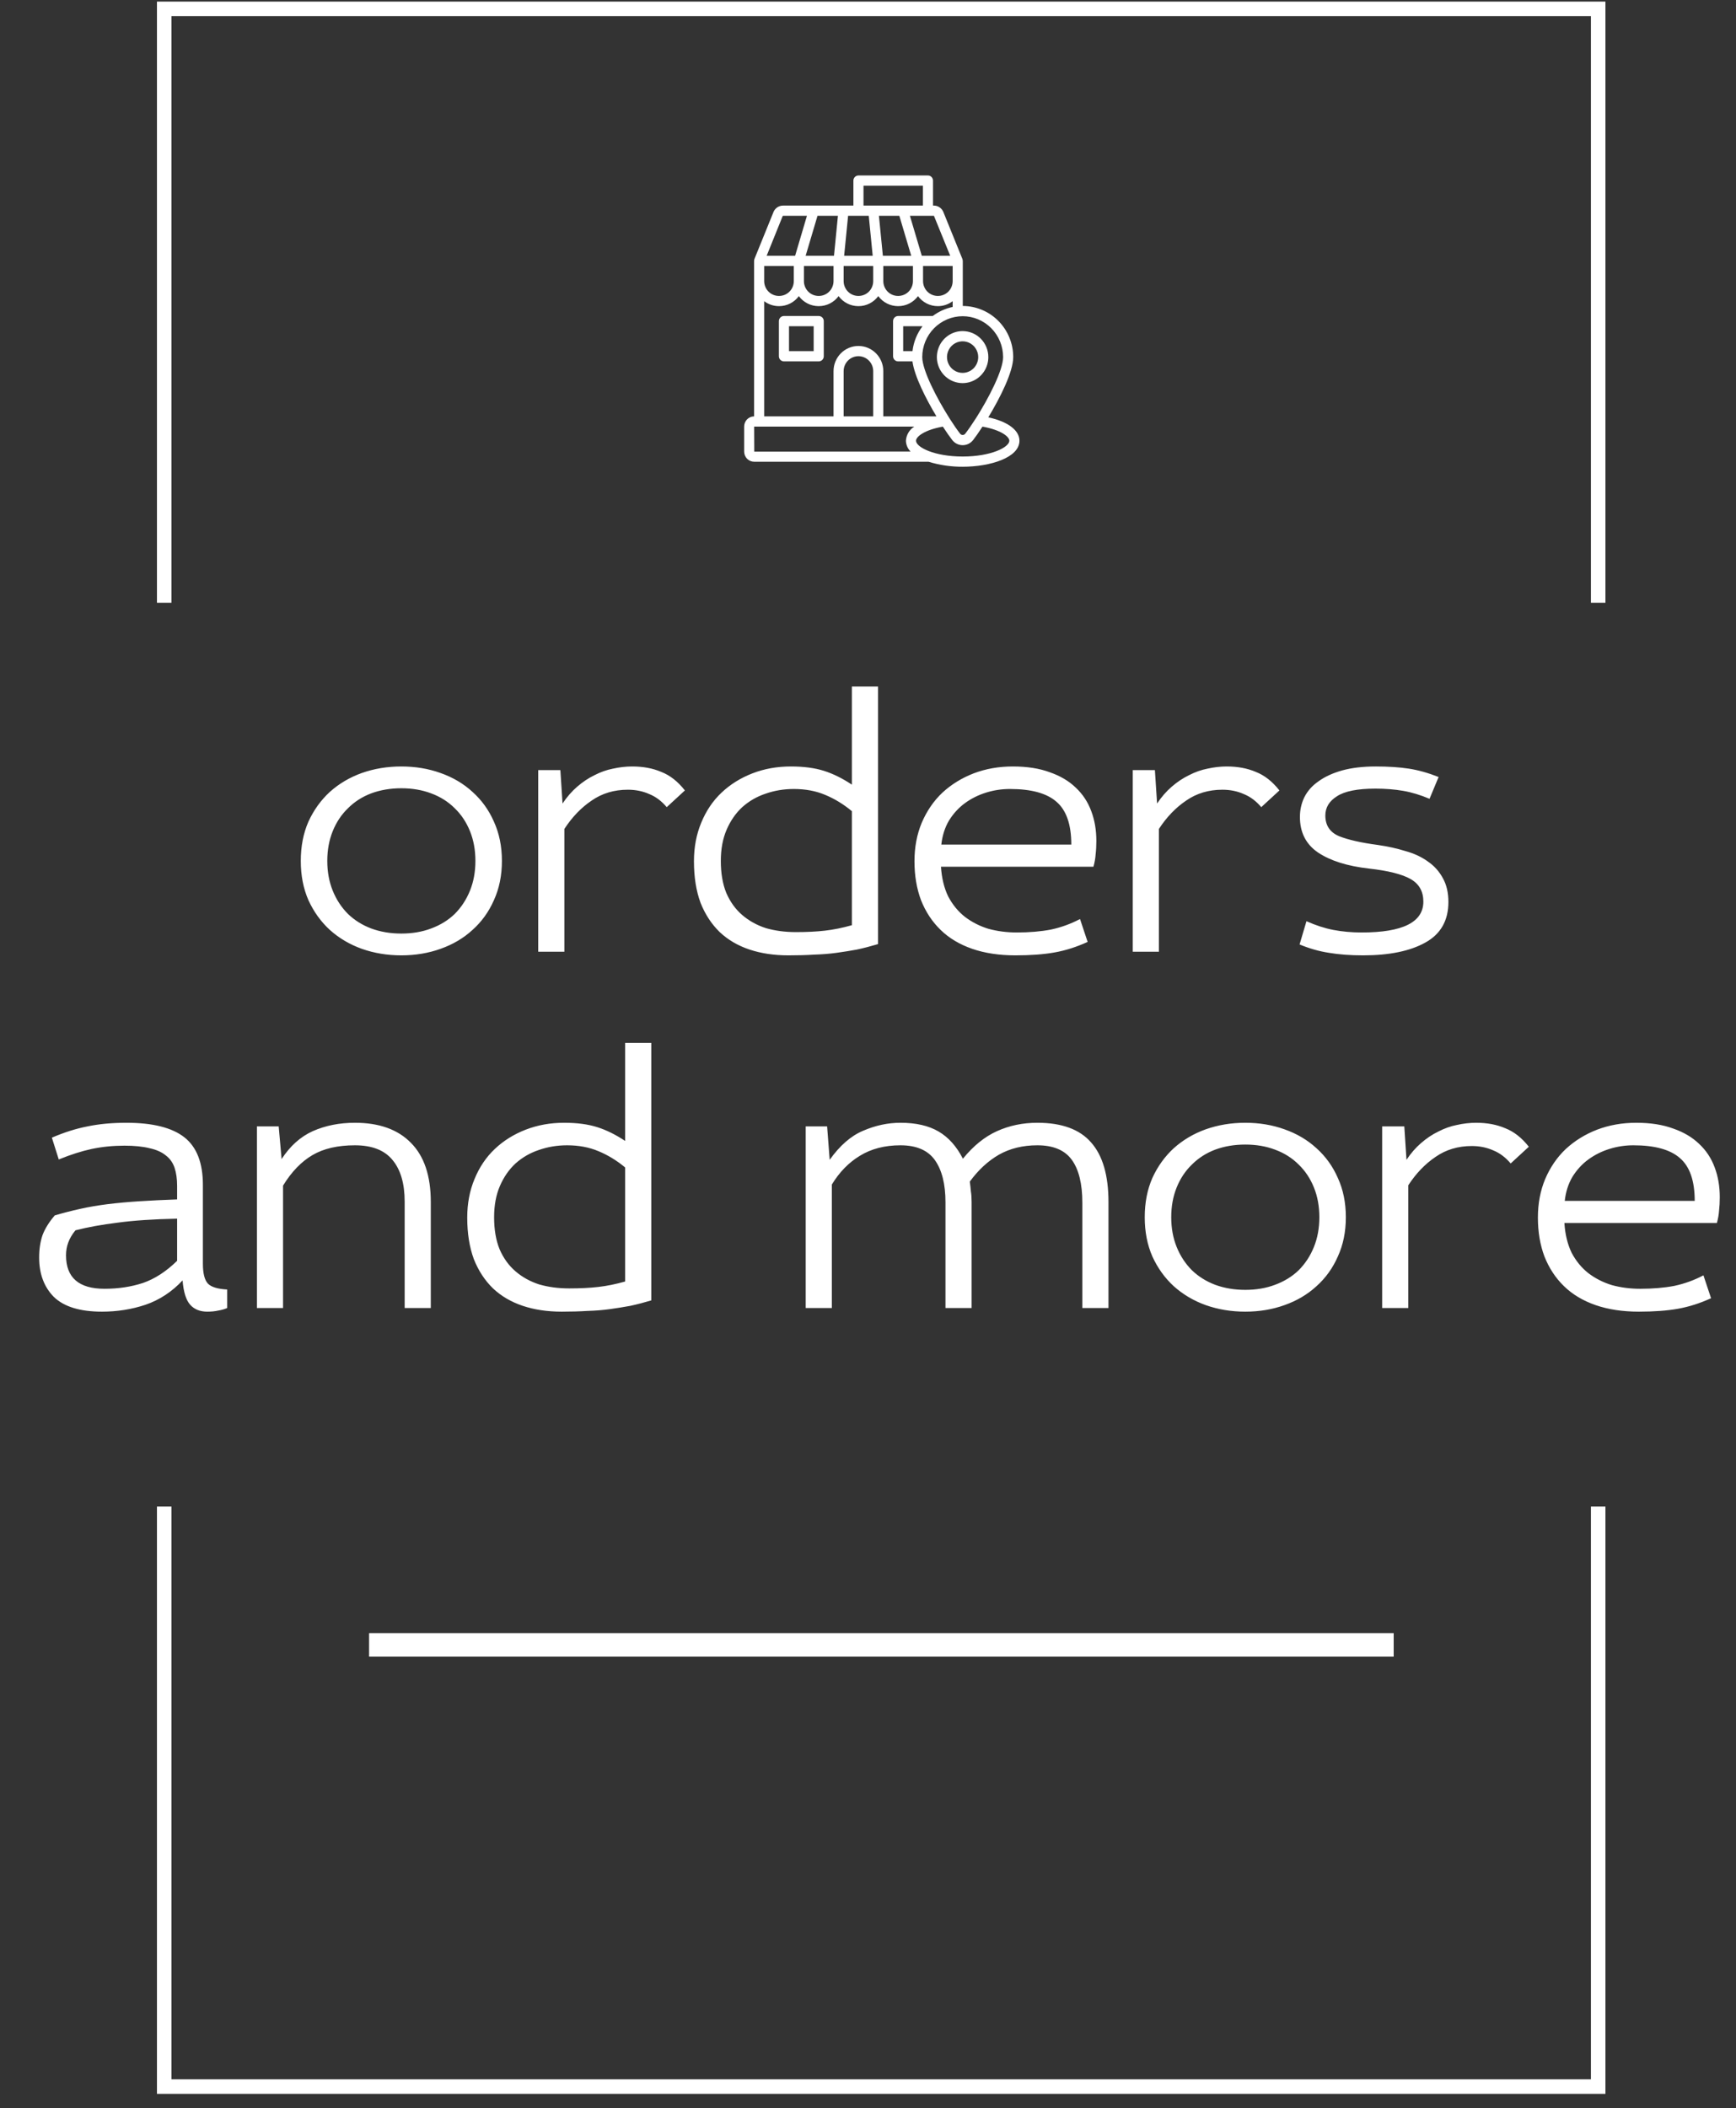
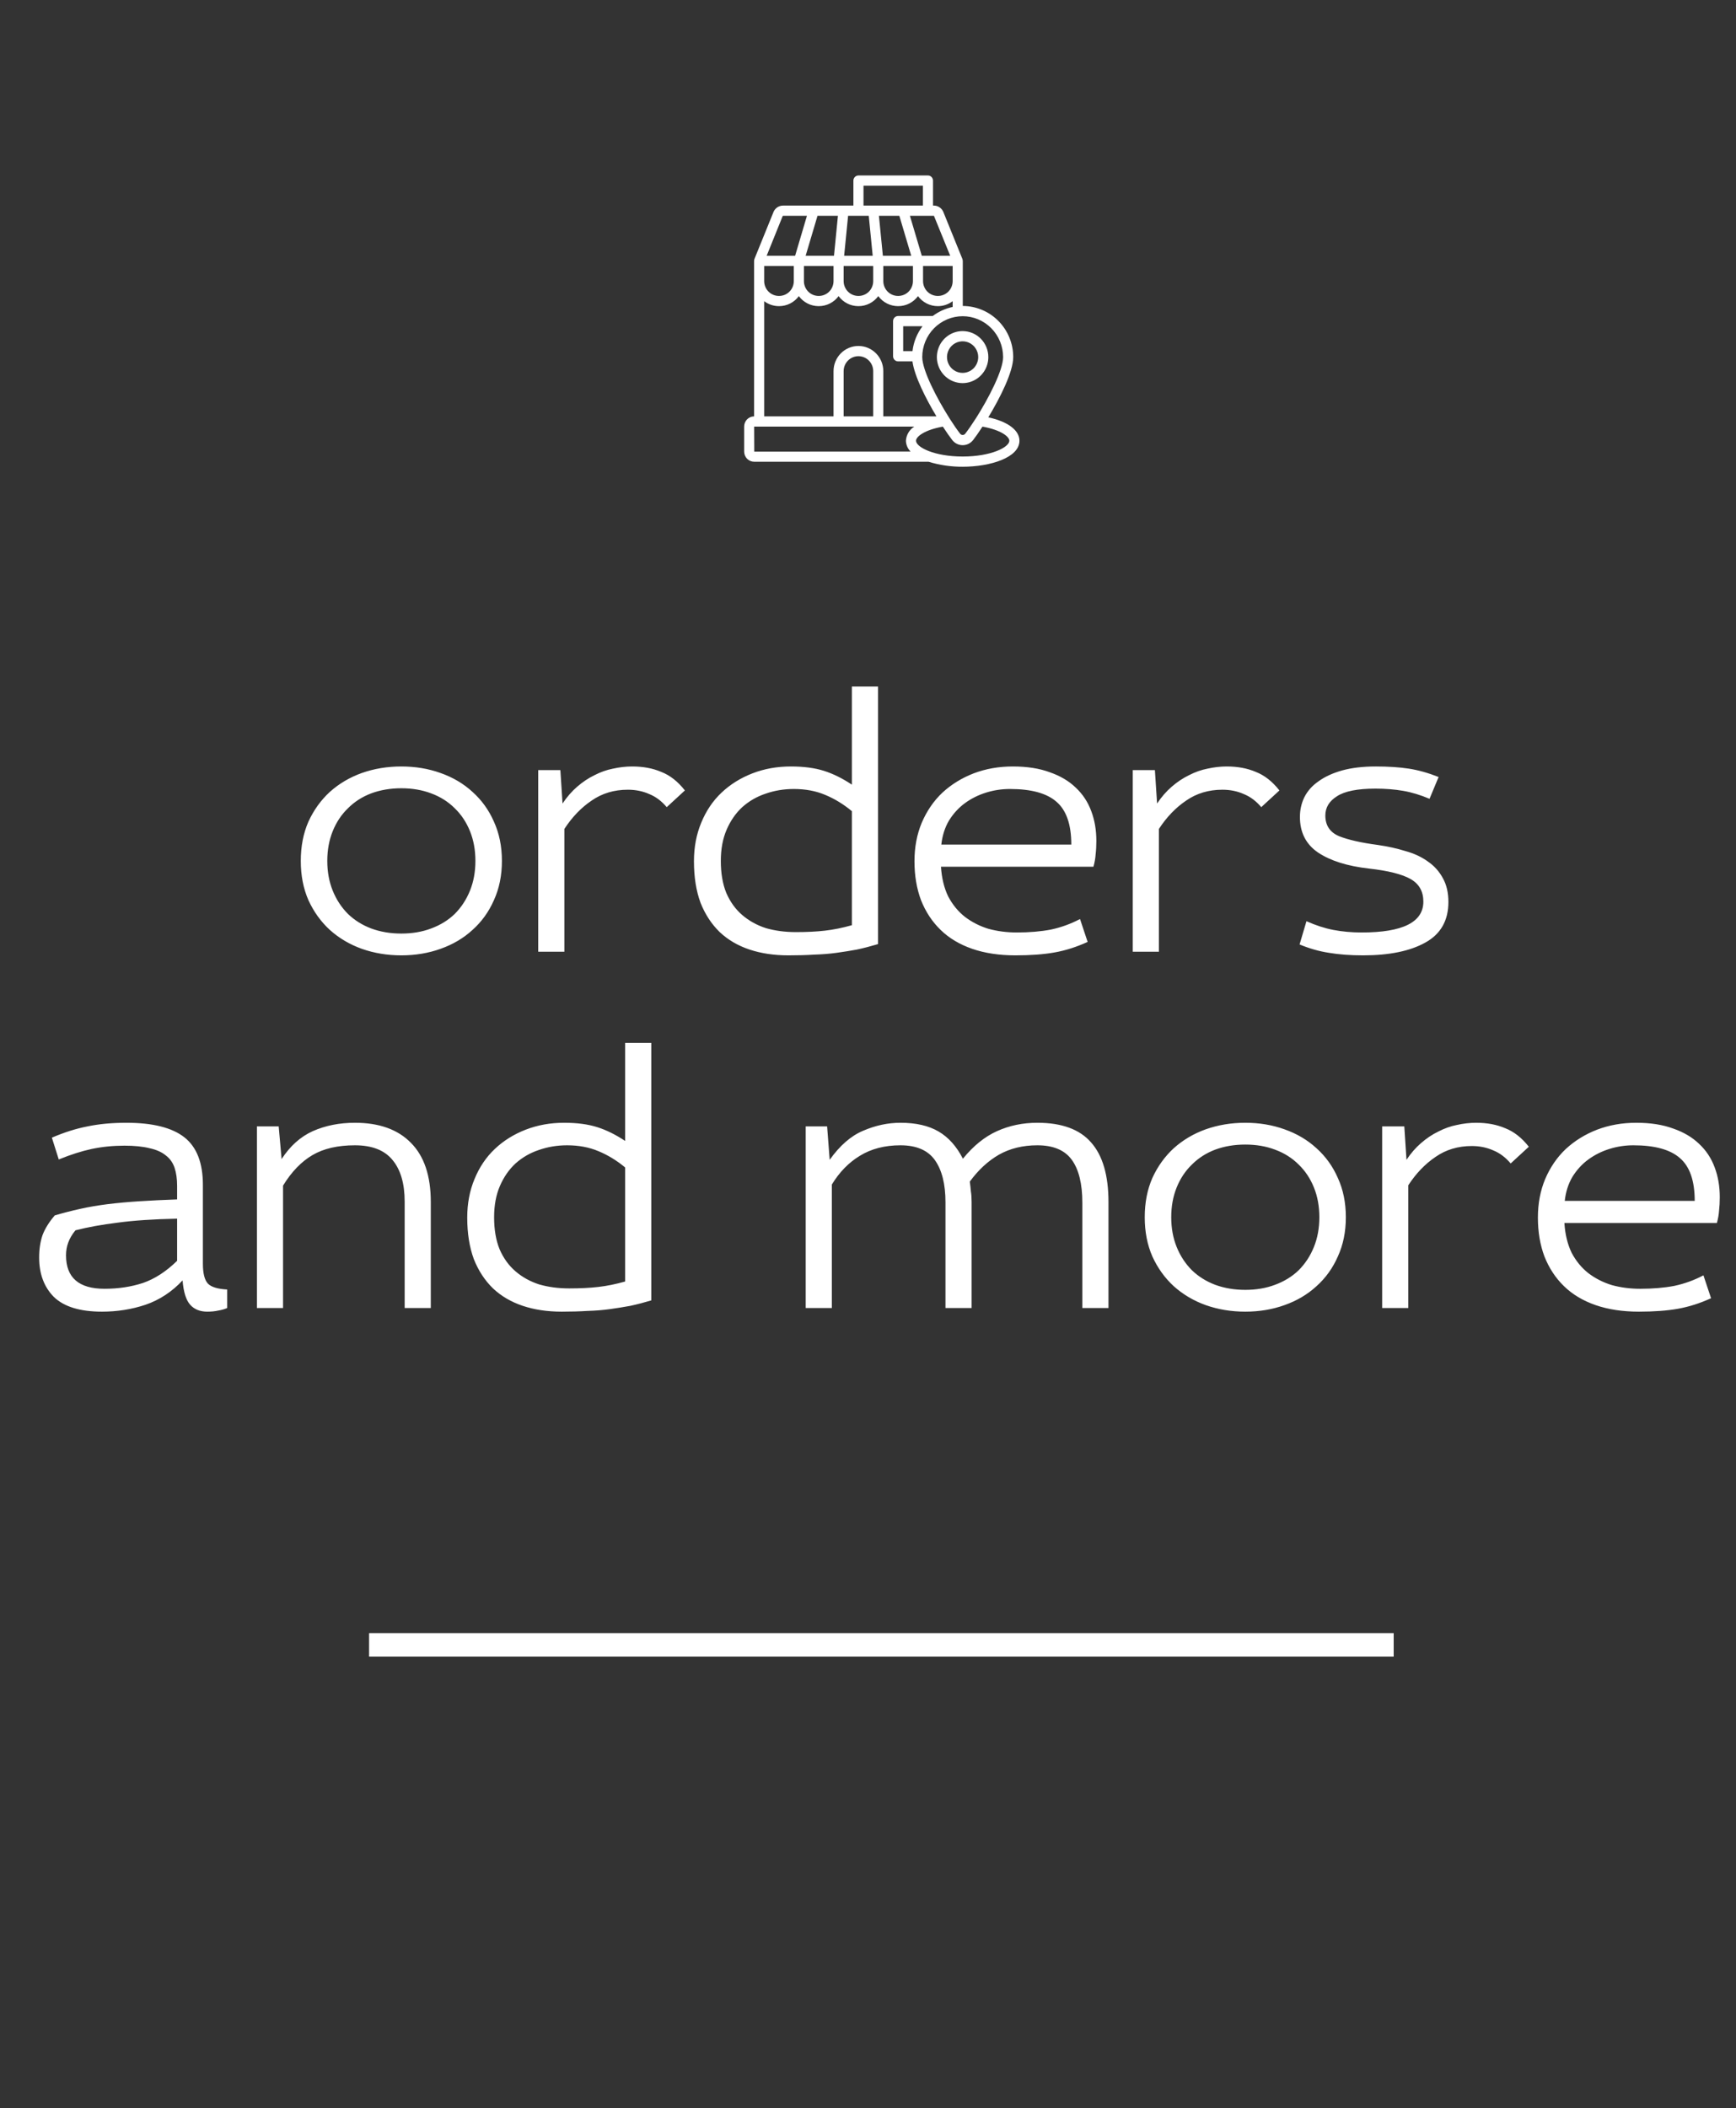
<svg xmlns="http://www.w3.org/2000/svg" viewBox="0 0 117 142" fill="none">
  <rect x="0" y="0" width="117" height="142" fill="#333333" stroke="none" />
-   <path d="M108.201 141.038H10.578V101.476H11.556V140.06H107.222V101.476H108.201V141.038ZM108.201 40.601H107.222V1.087H11.556V40.601H10.578V0.108H108.201V40.601Z" fill="white" />
  <line x1="24.875" y1="110.798" x2="93.929" y2="110.798" stroke="white" stroke-width="1.575" />
  <path d="M33.827 57.99C33.827 58.968 33.647 59.849 33.289 60.632C32.946 61.415 32.465 62.084 31.845 62.638C31.241 63.193 30.524 63.617 29.692 63.911C28.876 64.204 27.996 64.351 27.049 64.351C26.104 64.351 25.215 64.204 24.383 63.911C23.567 63.617 22.849 63.193 22.23 62.638C21.626 62.084 21.145 61.415 20.786 60.632C20.443 59.849 20.272 58.968 20.272 57.99C20.272 57.011 20.443 56.13 20.786 55.347C21.145 54.564 21.626 53.896 22.23 53.341C22.849 52.786 23.567 52.362 24.383 52.069C25.215 51.775 26.104 51.628 27.049 51.628C27.996 51.628 28.876 51.775 29.692 52.069C30.524 52.362 31.241 52.786 31.845 53.341C32.465 53.896 32.946 54.564 33.289 55.347C33.647 56.13 33.827 57.011 33.827 57.99ZM22.058 57.99C22.058 58.724 22.181 59.392 22.425 59.996C22.67 60.599 23.012 61.121 23.453 61.562C23.893 61.986 24.415 62.312 25.019 62.541C25.639 62.769 26.316 62.883 27.049 62.883C27.784 62.883 28.452 62.769 29.056 62.541C29.676 62.312 30.206 61.986 30.646 61.562C31.087 61.121 31.429 60.599 31.674 59.996C31.918 59.392 32.041 58.724 32.041 57.99C32.041 57.256 31.918 56.587 31.674 55.983C31.429 55.38 31.087 54.866 30.646 54.442C30.206 54.002 29.676 53.667 29.056 53.439C28.452 53.211 27.784 53.096 27.049 53.096C26.316 53.096 25.639 53.211 25.019 53.439C24.415 53.667 23.893 54.002 23.453 54.442C23.012 54.866 22.67 55.38 22.425 55.983C22.181 56.587 22.058 57.256 22.058 57.99ZM37.767 51.873L37.913 54.124C38.207 53.684 38.533 53.308 38.892 52.998C39.267 52.672 39.659 52.411 40.066 52.215C40.474 52.004 40.89 51.857 41.314 51.775C41.755 51.677 42.187 51.628 42.611 51.628C43.345 51.628 43.998 51.751 44.568 51.995C45.156 52.224 45.686 52.64 46.159 53.243L44.935 54.369C44.593 53.961 44.201 53.667 43.761 53.488C43.321 53.292 42.839 53.194 42.318 53.194C41.388 53.194 40.572 53.439 39.871 53.928C39.169 54.401 38.558 55.037 38.036 55.837V64.106H36.274V51.873H37.767ZM59.175 46.246V63.593C58.685 63.739 58.212 63.862 57.756 63.96C57.315 64.041 56.859 64.115 56.386 64.18C55.913 64.245 55.407 64.286 54.869 64.302C54.347 64.335 53.768 64.351 53.132 64.351C52.169 64.351 51.297 64.221 50.514 63.96C49.731 63.699 49.062 63.307 48.507 62.785C47.953 62.247 47.52 61.586 47.211 60.803C46.917 60.004 46.77 59.074 46.77 58.014C46.77 57.068 46.933 56.204 47.259 55.421C47.586 54.621 48.042 53.944 48.63 53.39C49.217 52.835 49.91 52.403 50.709 52.093C51.508 51.783 52.373 51.628 53.303 51.628C54.167 51.628 54.909 51.726 55.529 51.922C56.149 52.118 56.777 52.428 57.413 52.852V46.246H59.175ZM57.413 54.638C56.842 54.165 56.239 53.798 55.603 53.537C54.983 53.276 54.281 53.145 53.498 53.145C52.83 53.145 52.194 53.251 51.59 53.463C51.003 53.659 50.481 53.961 50.024 54.369C49.584 54.776 49.233 55.282 48.972 55.886C48.711 56.489 48.581 57.191 48.581 57.99C48.581 58.822 48.703 59.539 48.948 60.143C49.209 60.746 49.568 61.244 50.024 61.635C50.481 62.027 51.011 62.32 51.614 62.516C52.234 62.696 52.911 62.785 53.645 62.785C54.379 62.785 55.032 62.753 55.603 62.687C56.173 62.622 56.777 62.5 57.413 62.32V54.638ZM63.418 58.381C63.467 59.148 63.63 59.817 63.907 60.388C64.201 60.942 64.576 61.399 65.033 61.758C65.506 62.117 66.036 62.386 66.623 62.565C67.227 62.728 67.863 62.81 68.531 62.81C69.38 62.81 70.146 62.745 70.831 62.614C71.516 62.467 72.169 62.231 72.789 61.904L73.303 63.446C72.552 63.788 71.81 64.025 71.076 64.155C70.342 64.286 69.461 64.351 68.434 64.351C67.341 64.351 66.37 64.204 65.522 63.911C64.674 63.617 63.964 63.193 63.394 62.638C62.823 62.084 62.382 61.415 62.072 60.632C61.779 59.849 61.632 58.977 61.632 58.014C61.632 57.068 61.795 56.204 62.121 55.421C62.464 54.621 62.929 53.944 63.516 53.39C64.119 52.835 64.821 52.403 65.62 52.093C66.436 51.783 67.316 51.628 68.262 51.628C69.225 51.628 70.057 51.759 70.758 52.02C71.459 52.264 72.038 52.607 72.495 53.047C72.968 53.488 73.319 54.018 73.547 54.638C73.776 55.241 73.89 55.91 73.89 56.644C73.89 56.97 73.874 57.272 73.841 57.549C73.825 57.81 73.776 58.088 73.694 58.381H63.418ZM72.202 56.889C72.202 55.535 71.867 54.572 71.198 54.002C70.546 53.431 69.502 53.145 68.067 53.145C67.512 53.145 66.974 53.227 66.452 53.39C65.93 53.553 65.457 53.789 65.033 54.099C64.609 54.409 64.25 54.801 63.956 55.274C63.679 55.747 63.508 56.285 63.442 56.889H72.202ZM77.836 51.873L77.983 54.124C78.276 53.684 78.603 53.308 78.962 52.998C79.337 52.672 79.728 52.411 80.136 52.215C80.544 52.004 80.96 51.857 81.384 51.775C81.824 51.677 82.256 51.628 82.68 51.628C83.415 51.628 84.067 51.751 84.638 51.995C85.225 52.224 85.755 52.64 86.228 53.243L85.005 54.369C84.662 53.961 84.271 53.667 83.83 53.488C83.39 53.292 82.909 53.194 82.387 53.194C81.457 53.194 80.642 53.439 79.94 53.928C79.239 54.401 78.627 55.037 78.105 55.837V64.106H76.344V51.873H77.836ZM96.345 53.806C95.725 53.545 95.13 53.365 94.559 53.268C93.988 53.17 93.368 53.121 92.7 53.121C91.493 53.121 90.628 53.292 90.106 53.635C89.584 53.961 89.323 54.393 89.323 54.931C89.323 55.6 89.633 56.065 90.253 56.326C90.873 56.571 91.737 56.766 92.846 56.913C93.531 57.011 94.159 57.15 94.73 57.329C95.317 57.492 95.823 57.729 96.247 58.039C96.671 58.332 97.006 58.707 97.25 59.164C97.495 59.605 97.617 60.135 97.617 60.755C97.617 62.01 97.095 62.924 96.052 63.495C95.024 64.066 93.629 64.351 91.868 64.351C91.003 64.351 90.237 64.294 89.568 64.18C88.915 64.082 88.255 63.894 87.586 63.617L88.051 62.051C88.671 62.328 89.274 62.524 89.861 62.638C90.465 62.753 91.101 62.81 91.77 62.81C94.543 62.81 95.929 62.117 95.929 60.73C95.929 60.045 95.644 59.539 95.073 59.213C94.502 58.887 93.564 58.65 92.259 58.504C90.807 58.34 89.666 57.982 88.834 57.427C88.018 56.872 87.61 56.073 87.61 55.029C87.61 54.556 87.708 54.116 87.904 53.708C88.116 53.284 88.434 52.925 88.858 52.631C89.282 52.322 89.812 52.077 90.448 51.897C91.101 51.718 91.859 51.628 92.724 51.628C93.572 51.628 94.314 51.677 94.951 51.775C95.587 51.873 96.255 52.06 96.957 52.338L96.345 53.806ZM3.496 76.631C4.328 76.273 5.127 76.02 5.894 75.873C6.676 75.71 7.549 75.628 8.511 75.628C10.289 75.628 11.594 75.954 12.426 76.607C13.258 77.259 13.674 78.328 13.674 79.812V85.121C13.674 85.774 13.788 86.222 14.017 86.467C14.245 86.695 14.677 86.826 15.313 86.859V88.106C15.118 88.188 14.914 88.245 14.702 88.278C14.49 88.327 14.245 88.351 13.968 88.351C13.478 88.351 13.095 88.196 12.818 87.886C12.54 87.576 12.369 87.03 12.304 86.247C11.586 87.014 10.754 87.56 9.808 87.886C8.879 88.196 7.9 88.351 6.872 88.351C5.404 88.351 4.328 88.025 3.643 87.372C2.974 86.704 2.639 85.815 2.639 84.706C2.639 84.151 2.713 83.653 2.86 83.213C3.023 82.773 3.3 82.324 3.692 81.867C4.246 81.704 4.817 81.558 5.404 81.427C5.991 81.296 6.611 81.191 7.264 81.109C7.932 81.027 8.65 80.962 9.417 80.913C10.183 80.864 11.023 80.823 11.937 80.791V79.885C11.937 79.412 11.88 79.005 11.766 78.662C11.651 78.32 11.456 78.042 11.178 77.83C10.901 77.602 10.534 77.439 10.077 77.341C9.621 77.227 9.058 77.17 8.389 77.17C7.623 77.17 6.889 77.243 6.187 77.39C5.502 77.537 4.76 77.773 3.961 78.1L3.496 76.631ZM11.937 82.088C10.338 82.12 9.001 82.21 7.924 82.357C6.864 82.487 5.918 82.659 5.086 82.871C4.858 83.148 4.695 83.425 4.597 83.702C4.499 83.963 4.45 84.249 4.45 84.559C4.45 86.059 5.314 86.81 7.043 86.81C7.973 86.81 8.838 86.679 9.637 86.418C10.436 86.141 11.203 85.643 11.937 84.926V82.088ZM18.783 75.873L18.978 78.075C19.549 77.194 20.251 76.566 21.082 76.191C21.931 75.816 22.877 75.628 23.921 75.628C25.552 75.628 26.808 76.077 27.689 76.974C28.586 77.871 29.034 79.201 29.034 80.962V88.106H27.273V80.938C27.273 79.731 27.003 78.801 26.465 78.148C25.927 77.48 25.079 77.145 23.921 77.145C22.763 77.145 21.808 77.365 21.058 77.806C20.308 78.246 19.647 78.931 19.076 79.861V88.106H17.315V75.873H18.783ZM43.895 70.246V87.593C43.406 87.739 42.933 87.862 42.476 87.96C42.035 88.041 41.579 88.115 41.106 88.18C40.633 88.245 40.127 88.286 39.589 88.302C39.067 88.335 38.488 88.351 37.852 88.351C36.889 88.351 36.017 88.221 35.234 87.96C34.451 87.699 33.782 87.307 33.227 86.785C32.673 86.247 32.24 85.586 31.931 84.803C31.637 84.004 31.49 83.074 31.49 82.014C31.49 81.068 31.653 80.204 31.98 79.421C32.306 78.621 32.763 77.945 33.35 77.39C33.937 76.835 34.63 76.403 35.429 76.093C36.229 75.783 37.093 75.628 38.023 75.628C38.887 75.628 39.63 75.726 40.249 75.922C40.869 76.118 41.497 76.428 42.133 76.852V70.246H43.895ZM42.133 78.638C41.562 78.165 40.959 77.798 40.323 77.537C39.703 77.276 39.002 77.145 38.219 77.145C37.55 77.145 36.914 77.251 36.31 77.463C35.723 77.659 35.201 77.961 34.744 78.369C34.304 78.776 33.953 79.282 33.692 79.885C33.431 80.489 33.301 81.191 33.301 81.99C33.301 82.822 33.423 83.539 33.668 84.143C33.929 84.746 34.288 85.244 34.744 85.635C35.201 86.027 35.731 86.32 36.335 86.516C36.955 86.695 37.631 86.785 38.365 86.785C39.099 86.785 39.752 86.753 40.323 86.687C40.894 86.622 41.497 86.5 42.133 86.32V78.638ZM55.745 75.873L55.917 78.124C56.602 77.162 57.352 76.509 58.168 76.167C58.999 75.808 59.84 75.628 60.688 75.628C61.732 75.628 62.588 75.824 63.257 76.216C63.925 76.607 64.472 77.219 64.896 78.05C65.597 77.186 66.364 76.566 67.196 76.191C68.028 75.816 68.933 75.628 69.912 75.628C71.559 75.628 72.766 76.069 73.533 76.95C74.316 77.83 74.707 79.168 74.707 80.962V88.106H72.946V81.011C72.946 79.739 72.709 78.776 72.236 78.124C71.763 77.472 70.988 77.145 69.912 77.145C68.933 77.145 68.069 77.357 67.318 77.781C66.584 78.206 65.932 78.809 65.361 79.592C65.394 79.82 65.418 80.04 65.434 80.253C65.467 80.448 65.483 80.685 65.483 80.962V88.106H63.722V80.987C63.722 79.763 63.485 78.817 63.012 78.148C62.539 77.48 61.764 77.145 60.688 77.145C59.627 77.145 58.714 77.382 57.947 77.855C57.197 78.311 56.569 78.956 56.063 79.788V88.106H54.302V75.873H55.745ZM90.705 81.99C90.705 82.968 90.526 83.849 90.167 84.632C89.825 85.415 89.343 86.084 88.724 86.638C88.12 87.193 87.402 87.617 86.57 87.911C85.755 88.204 84.874 88.351 83.928 88.351C82.982 88.351 82.093 88.204 81.261 87.911C80.445 87.617 79.728 87.193 79.108 86.638C78.504 86.084 78.023 85.415 77.665 84.632C77.322 83.849 77.151 82.968 77.151 81.99C77.151 81.011 77.322 80.13 77.665 79.347C78.023 78.564 78.504 77.896 79.108 77.341C79.728 76.786 80.445 76.362 81.261 76.069C82.093 75.775 82.982 75.628 83.928 75.628C84.874 75.628 85.755 75.775 86.57 76.069C87.402 76.362 88.12 76.786 88.724 77.341C89.343 77.896 89.825 78.564 90.167 79.347C90.526 80.13 90.705 81.011 90.705 81.99ZM78.937 81.99C78.937 82.724 79.059 83.392 79.304 83.996C79.548 84.6 79.891 85.121 80.331 85.562C80.772 85.986 81.294 86.312 81.897 86.541C82.517 86.769 83.194 86.883 83.928 86.883C84.662 86.883 85.331 86.769 85.934 86.541C86.554 86.312 87.084 85.986 87.525 85.562C87.965 85.121 88.308 84.6 88.552 83.996C88.797 83.392 88.919 82.724 88.919 81.99C88.919 81.256 88.797 80.587 88.552 79.983C88.308 79.38 87.965 78.866 87.525 78.442C87.084 78.002 86.554 77.667 85.934 77.439C85.331 77.21 84.662 77.096 83.928 77.096C83.194 77.096 82.517 77.21 81.897 77.439C81.294 77.667 80.772 78.002 80.331 78.442C79.891 78.866 79.548 79.38 79.304 79.983C79.059 80.587 78.937 81.256 78.937 81.99ZM94.645 75.873L94.792 78.124C95.085 77.683 95.412 77.308 95.771 76.998C96.146 76.672 96.537 76.411 96.945 76.216C97.353 76.004 97.769 75.857 98.193 75.775C98.633 75.677 99.066 75.628 99.49 75.628C100.224 75.628 100.876 75.751 101.447 75.995C102.034 76.224 102.564 76.64 103.037 77.243L101.814 78.369C101.471 77.961 101.08 77.667 100.64 77.488C100.199 77.292 99.718 77.194 99.196 77.194C98.266 77.194 97.451 77.439 96.749 77.928C96.048 78.401 95.436 79.037 94.914 79.837V88.106H93.153V75.873H94.645ZM105.435 82.381C105.484 83.148 105.647 83.817 105.924 84.388C106.218 84.942 106.593 85.399 107.049 85.758C107.522 86.117 108.053 86.386 108.64 86.565C109.243 86.728 109.879 86.81 110.548 86.81C111.396 86.81 112.163 86.745 112.848 86.614C113.533 86.467 114.186 86.231 114.805 85.904L115.319 87.446C114.569 87.788 113.827 88.025 113.093 88.155C112.359 88.286 111.478 88.351 110.45 88.351C109.358 88.351 108.387 88.204 107.539 87.911C106.691 87.617 105.981 87.193 105.41 86.638C104.839 86.084 104.399 85.415 104.089 84.632C103.795 83.849 103.649 82.977 103.649 82.014C103.649 81.068 103.812 80.204 104.138 79.421C104.48 78.621 104.945 77.945 105.533 77.39C106.136 76.835 106.837 76.403 107.637 76.093C108.452 75.783 109.333 75.628 110.279 75.628C111.241 75.628 112.073 75.759 112.775 76.02C113.476 76.264 114.055 76.607 114.512 77.047C114.985 77.488 115.336 78.018 115.564 78.638C115.792 79.241 115.906 79.91 115.906 80.644C115.906 80.97 115.89 81.272 115.858 81.549C115.841 81.81 115.792 82.088 115.711 82.381H105.435ZM114.218 80.889C114.218 79.535 113.884 78.573 113.215 78.002C112.563 77.431 111.519 77.145 110.083 77.145C109.529 77.145 108.991 77.227 108.469 77.39C107.947 77.553 107.474 77.79 107.049 78.1C106.625 78.409 106.267 78.801 105.973 79.274C105.696 79.747 105.524 80.285 105.459 80.889H114.218Z" fill="white" />
-   <path d="M55.179 21.285H52.835C52.745 21.285 52.658 21.321 52.594 21.386C52.53 21.451 52.494 21.538 52.494 21.629V23.997C52.494 24.089 52.53 24.176 52.594 24.241C52.658 24.305 52.745 24.342 52.835 24.342H55.179C55.269 24.342 55.356 24.305 55.42 24.241C55.483 24.176 55.519 24.089 55.519 23.997V21.629C55.519 21.538 55.483 21.451 55.42 21.386C55.356 21.321 55.269 21.285 55.179 21.285ZM54.838 23.653H53.176V21.974H54.838V23.653Z" fill="white" />
  <path d="M66.608 28.111C67.412 26.782 68.287 25.044 68.287 24.053C68.287 23.141 67.929 22.267 67.291 21.622C66.654 20.977 65.79 20.613 64.888 20.611V17.572C64.888 17.568 64.884 17.565 64.884 17.558C64.885 17.518 64.876 17.478 64.86 17.441V17.438L63.569 14.257C63.512 14.132 63.42 14.027 63.305 13.954C63.189 13.881 63.055 13.844 62.919 13.848H62.881V12.165C62.881 12.073 62.845 11.986 62.781 11.921C62.718 11.857 62.631 11.82 62.541 11.82H57.856C57.766 11.82 57.679 11.857 57.616 11.921C57.552 11.986 57.516 12.073 57.516 12.165V13.848H52.791C52.655 13.845 52.521 13.882 52.405 13.954C52.29 14.027 52.197 14.132 52.14 14.257L50.849 17.438V17.441C50.835 17.478 50.827 17.518 50.825 17.558C50.825 17.565 50.822 17.568 50.822 17.572V28.046C50.644 28.048 50.475 28.121 50.35 28.248C50.225 28.376 50.155 28.548 50.154 28.727V30.421C50.155 30.601 50.226 30.774 50.352 30.902C50.479 31.03 50.65 31.102 50.829 31.102H62.578C63.325 31.331 64.101 31.444 64.881 31.439C66.737 31.439 68.707 30.827 68.707 29.687C68.707 28.978 67.916 28.393 66.608 28.111ZM64.881 21.299C65.603 21.3 66.296 21.591 66.807 22.107C67.318 22.623 67.605 23.323 67.606 24.053C67.606 24.941 66.625 26.837 65.77 28.18C65.769 28.18 65.768 28.18 65.768 28.181C65.767 28.181 65.767 28.182 65.767 28.183C65.504 28.593 65.256 28.954 65.051 29.216C65.031 29.242 65.005 29.262 64.975 29.277C64.946 29.291 64.914 29.298 64.881 29.298C64.848 29.298 64.816 29.291 64.786 29.277C64.757 29.262 64.731 29.242 64.711 29.216C64.506 28.954 64.257 28.593 63.995 28.183V28.18C63.14 26.837 62.156 24.941 62.156 24.053C62.157 23.323 62.444 22.623 62.955 22.107C63.466 21.591 64.158 21.3 64.881 21.299ZM61.498 23.654H60.871V21.974H62.173C61.802 22.462 61.569 23.043 61.498 23.654ZM64.206 18.938C64.206 19.202 64.101 19.455 63.916 19.642C63.731 19.828 63.48 19.933 63.218 19.933H63.198C62.937 19.933 62.686 19.828 62.501 19.642C62.316 19.455 62.211 19.202 62.21 18.938V17.916H64.206V18.938ZM62.919 14.536C62.932 14.536 62.943 14.539 62.943 14.533L64.04 17.228H62.125L61.324 14.536H62.919ZM59.532 17.916H61.529V18.938C61.528 19.202 61.424 19.454 61.239 19.641C61.055 19.827 60.805 19.932 60.544 19.933H60.52C60.259 19.933 60.008 19.828 59.823 19.642C59.638 19.455 59.533 19.202 59.532 18.938V17.916ZM59.502 17.228L59.236 14.536H60.612L61.413 17.228H59.502ZM58.197 12.509H62.2V13.848H58.197V12.509ZM57.158 14.536H58.551L58.817 17.228H56.892L57.158 14.536ZM56.858 17.916H58.851V18.938C58.851 19.202 58.747 19.455 58.563 19.642C58.378 19.828 58.128 19.933 57.867 19.933H57.843C57.582 19.932 57.332 19.827 57.148 19.641C56.963 19.454 56.859 19.202 56.858 18.938V17.916ZM56.473 14.536L56.208 17.228H54.297L55.097 14.536H56.473ZM56.177 17.916V18.938C56.176 19.202 56.072 19.455 55.886 19.642C55.701 19.828 55.45 19.933 55.189 19.933H55.165C54.904 19.932 54.655 19.827 54.47 19.641C54.286 19.454 54.182 19.202 54.181 18.938V17.916H56.177ZM52.753 14.546C52.764 14.539 52.778 14.535 52.791 14.536H54.385L53.588 17.228H51.67L52.753 14.546ZM51.503 17.916H53.499V18.938C53.499 19.202 53.395 19.454 53.21 19.641C53.026 19.827 52.776 19.932 52.515 19.933H52.491C52.23 19.933 51.979 19.828 51.794 19.642C51.609 19.455 51.504 19.202 51.503 18.938V17.916ZM51.503 20.287C51.789 20.503 52.135 20.62 52.491 20.621H52.515C52.773 20.62 53.026 20.559 53.256 20.442C53.486 20.325 53.686 20.155 53.84 19.947C53.994 20.155 54.194 20.325 54.424 20.442C54.654 20.559 54.908 20.62 55.165 20.621H55.189C55.447 20.62 55.701 20.559 55.932 20.442C56.162 20.325 56.363 20.155 56.518 19.947C56.672 20.155 56.872 20.325 57.102 20.442C57.332 20.559 57.585 20.62 57.843 20.621H57.867C58.124 20.621 58.378 20.559 58.608 20.442C58.838 20.325 59.038 20.155 59.192 19.947C59.347 20.155 59.547 20.325 59.778 20.442C60.008 20.559 60.263 20.62 60.52 20.621H60.544C60.802 20.62 61.056 20.559 61.286 20.442C61.516 20.325 61.715 20.155 61.87 19.947C62.024 20.155 62.225 20.325 62.455 20.442C62.686 20.559 62.94 20.62 63.198 20.621H63.218C63.575 20.62 63.921 20.503 64.206 20.287V20.676C63.72 20.779 63.261 20.987 62.861 21.286H60.531C60.44 21.286 60.354 21.322 60.29 21.386C60.226 21.451 60.19 21.538 60.19 21.63V23.998C60.19 24.089 60.226 24.177 60.29 24.241C60.354 24.306 60.44 24.342 60.531 24.342H61.495C61.631 25.34 62.394 26.848 63.113 28.046H59.532V24.999C59.532 24.55 59.356 24.119 59.041 23.801C58.727 23.483 58.3 23.304 57.855 23.304C57.41 23.304 56.983 23.483 56.668 23.801C56.354 24.119 56.177 24.55 56.177 24.999V28.046H51.503V20.287ZM58.851 24.999V28.046H56.858V24.999C56.858 24.732 56.963 24.476 57.15 24.288C57.337 24.099 57.59 23.993 57.855 23.993C58.119 23.993 58.373 24.099 58.559 24.288C58.746 24.476 58.851 24.732 58.851 24.999ZM61.055 29.687C61.062 29.961 61.175 30.222 61.369 30.414L50.836 30.421L50.829 28.734H61.621C61.458 28.835 61.321 28.975 61.223 29.141C61.124 29.307 61.067 29.494 61.055 29.687ZM64.881 30.751C62.963 30.751 61.737 30.121 61.737 29.687C61.737 29.412 62.306 28.958 63.545 28.737C63.791 29.116 64.016 29.433 64.179 29.643C64.263 29.75 64.369 29.837 64.491 29.896C64.612 29.956 64.746 29.987 64.881 29.987C65.016 29.987 65.149 29.956 65.271 29.896C65.392 29.837 65.499 29.75 65.583 29.643C65.746 29.433 65.971 29.116 66.216 28.737C67.456 28.958 68.025 29.412 68.025 29.687C68.025 30.121 66.802 30.751 64.881 30.751Z" fill="white" />
  <path d="M64.876 22.302C64.533 22.302 64.198 22.404 63.913 22.597C63.628 22.79 63.405 23.063 63.274 23.383C63.143 23.703 63.109 24.056 63.175 24.395C63.242 24.735 63.407 25.047 63.65 25.293C63.892 25.538 64.201 25.704 64.538 25.772C64.874 25.84 65.223 25.805 65.54 25.672C65.856 25.54 66.127 25.315 66.318 25.027C66.508 24.739 66.61 24.4 66.61 24.054C66.61 23.589 66.427 23.143 66.102 22.815C65.777 22.486 65.336 22.302 64.876 22.302ZM64.876 25.117C64.668 25.117 64.464 25.055 64.291 24.938C64.118 24.821 63.983 24.655 63.904 24.461C63.824 24.266 63.803 24.052 63.844 23.846C63.884 23.64 63.985 23.45 64.132 23.302C64.279 23.153 64.467 23.052 64.671 23.011C64.875 22.97 65.087 22.991 65.279 23.071C65.471 23.152 65.636 23.288 65.751 23.463C65.867 23.638 65.929 23.843 65.929 24.054C65.928 24.335 65.817 24.605 65.62 24.805C65.422 25.004 65.155 25.116 64.876 25.117Z" fill="white" />
</svg>